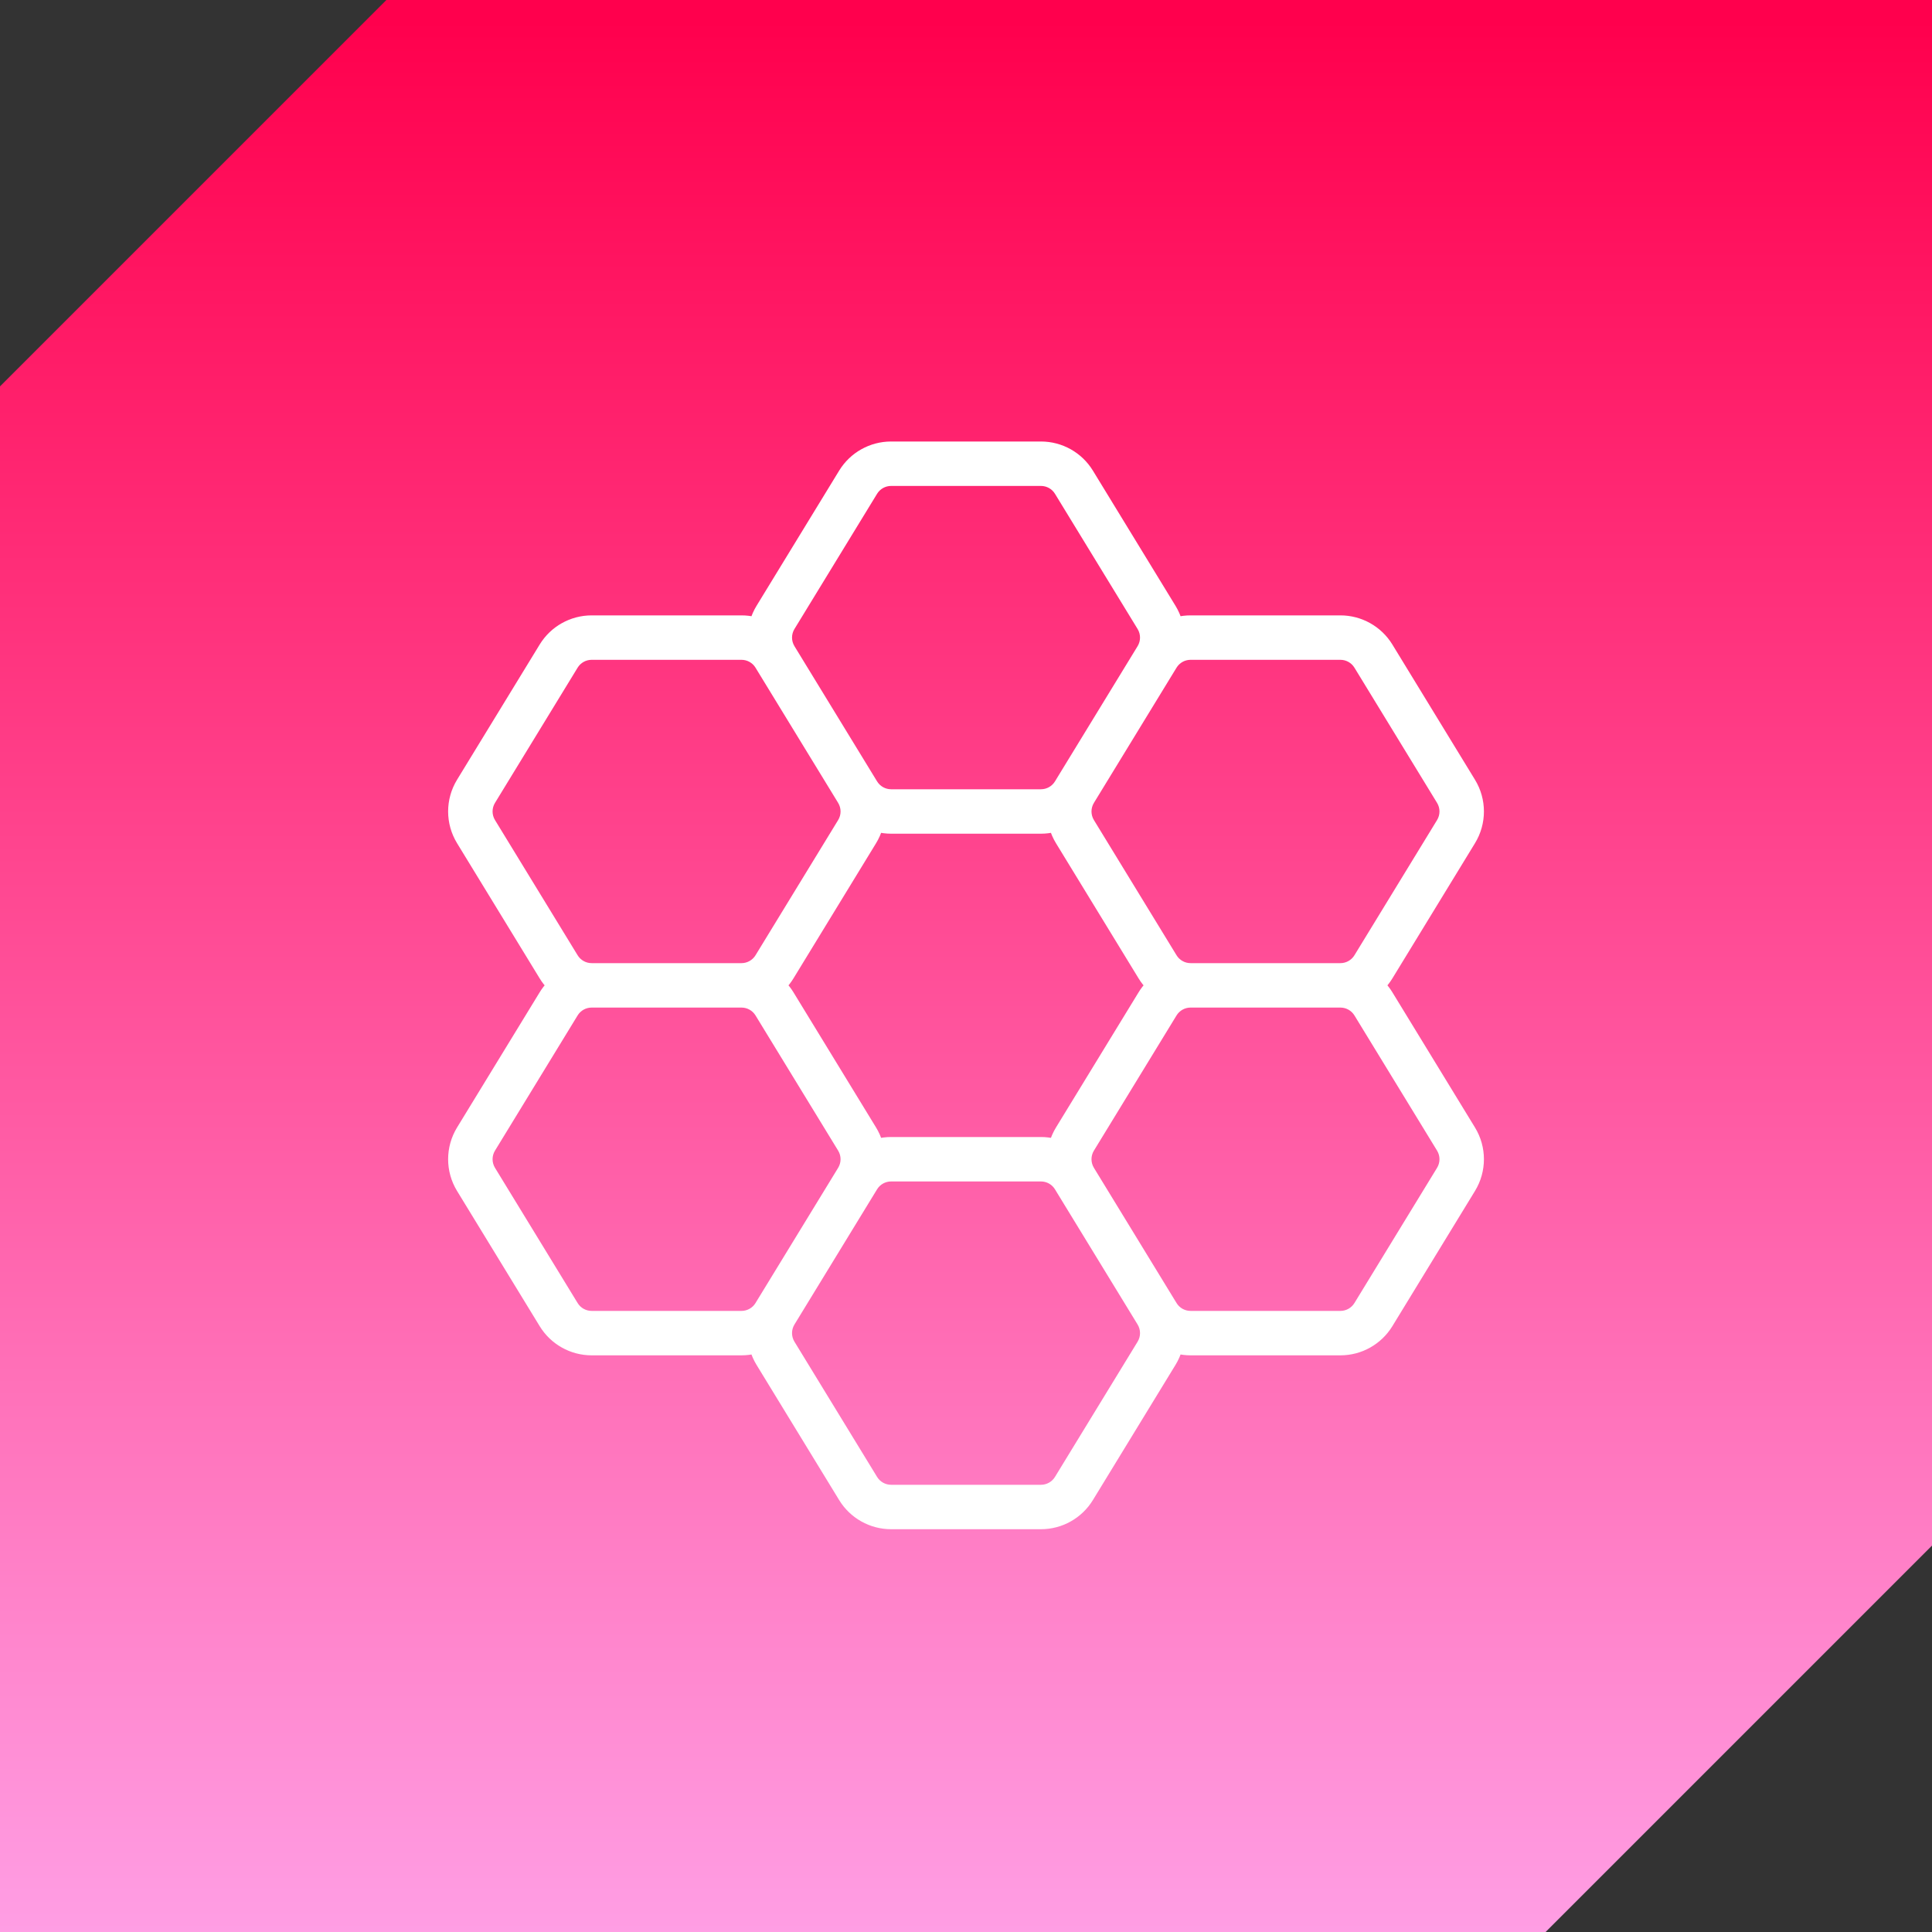
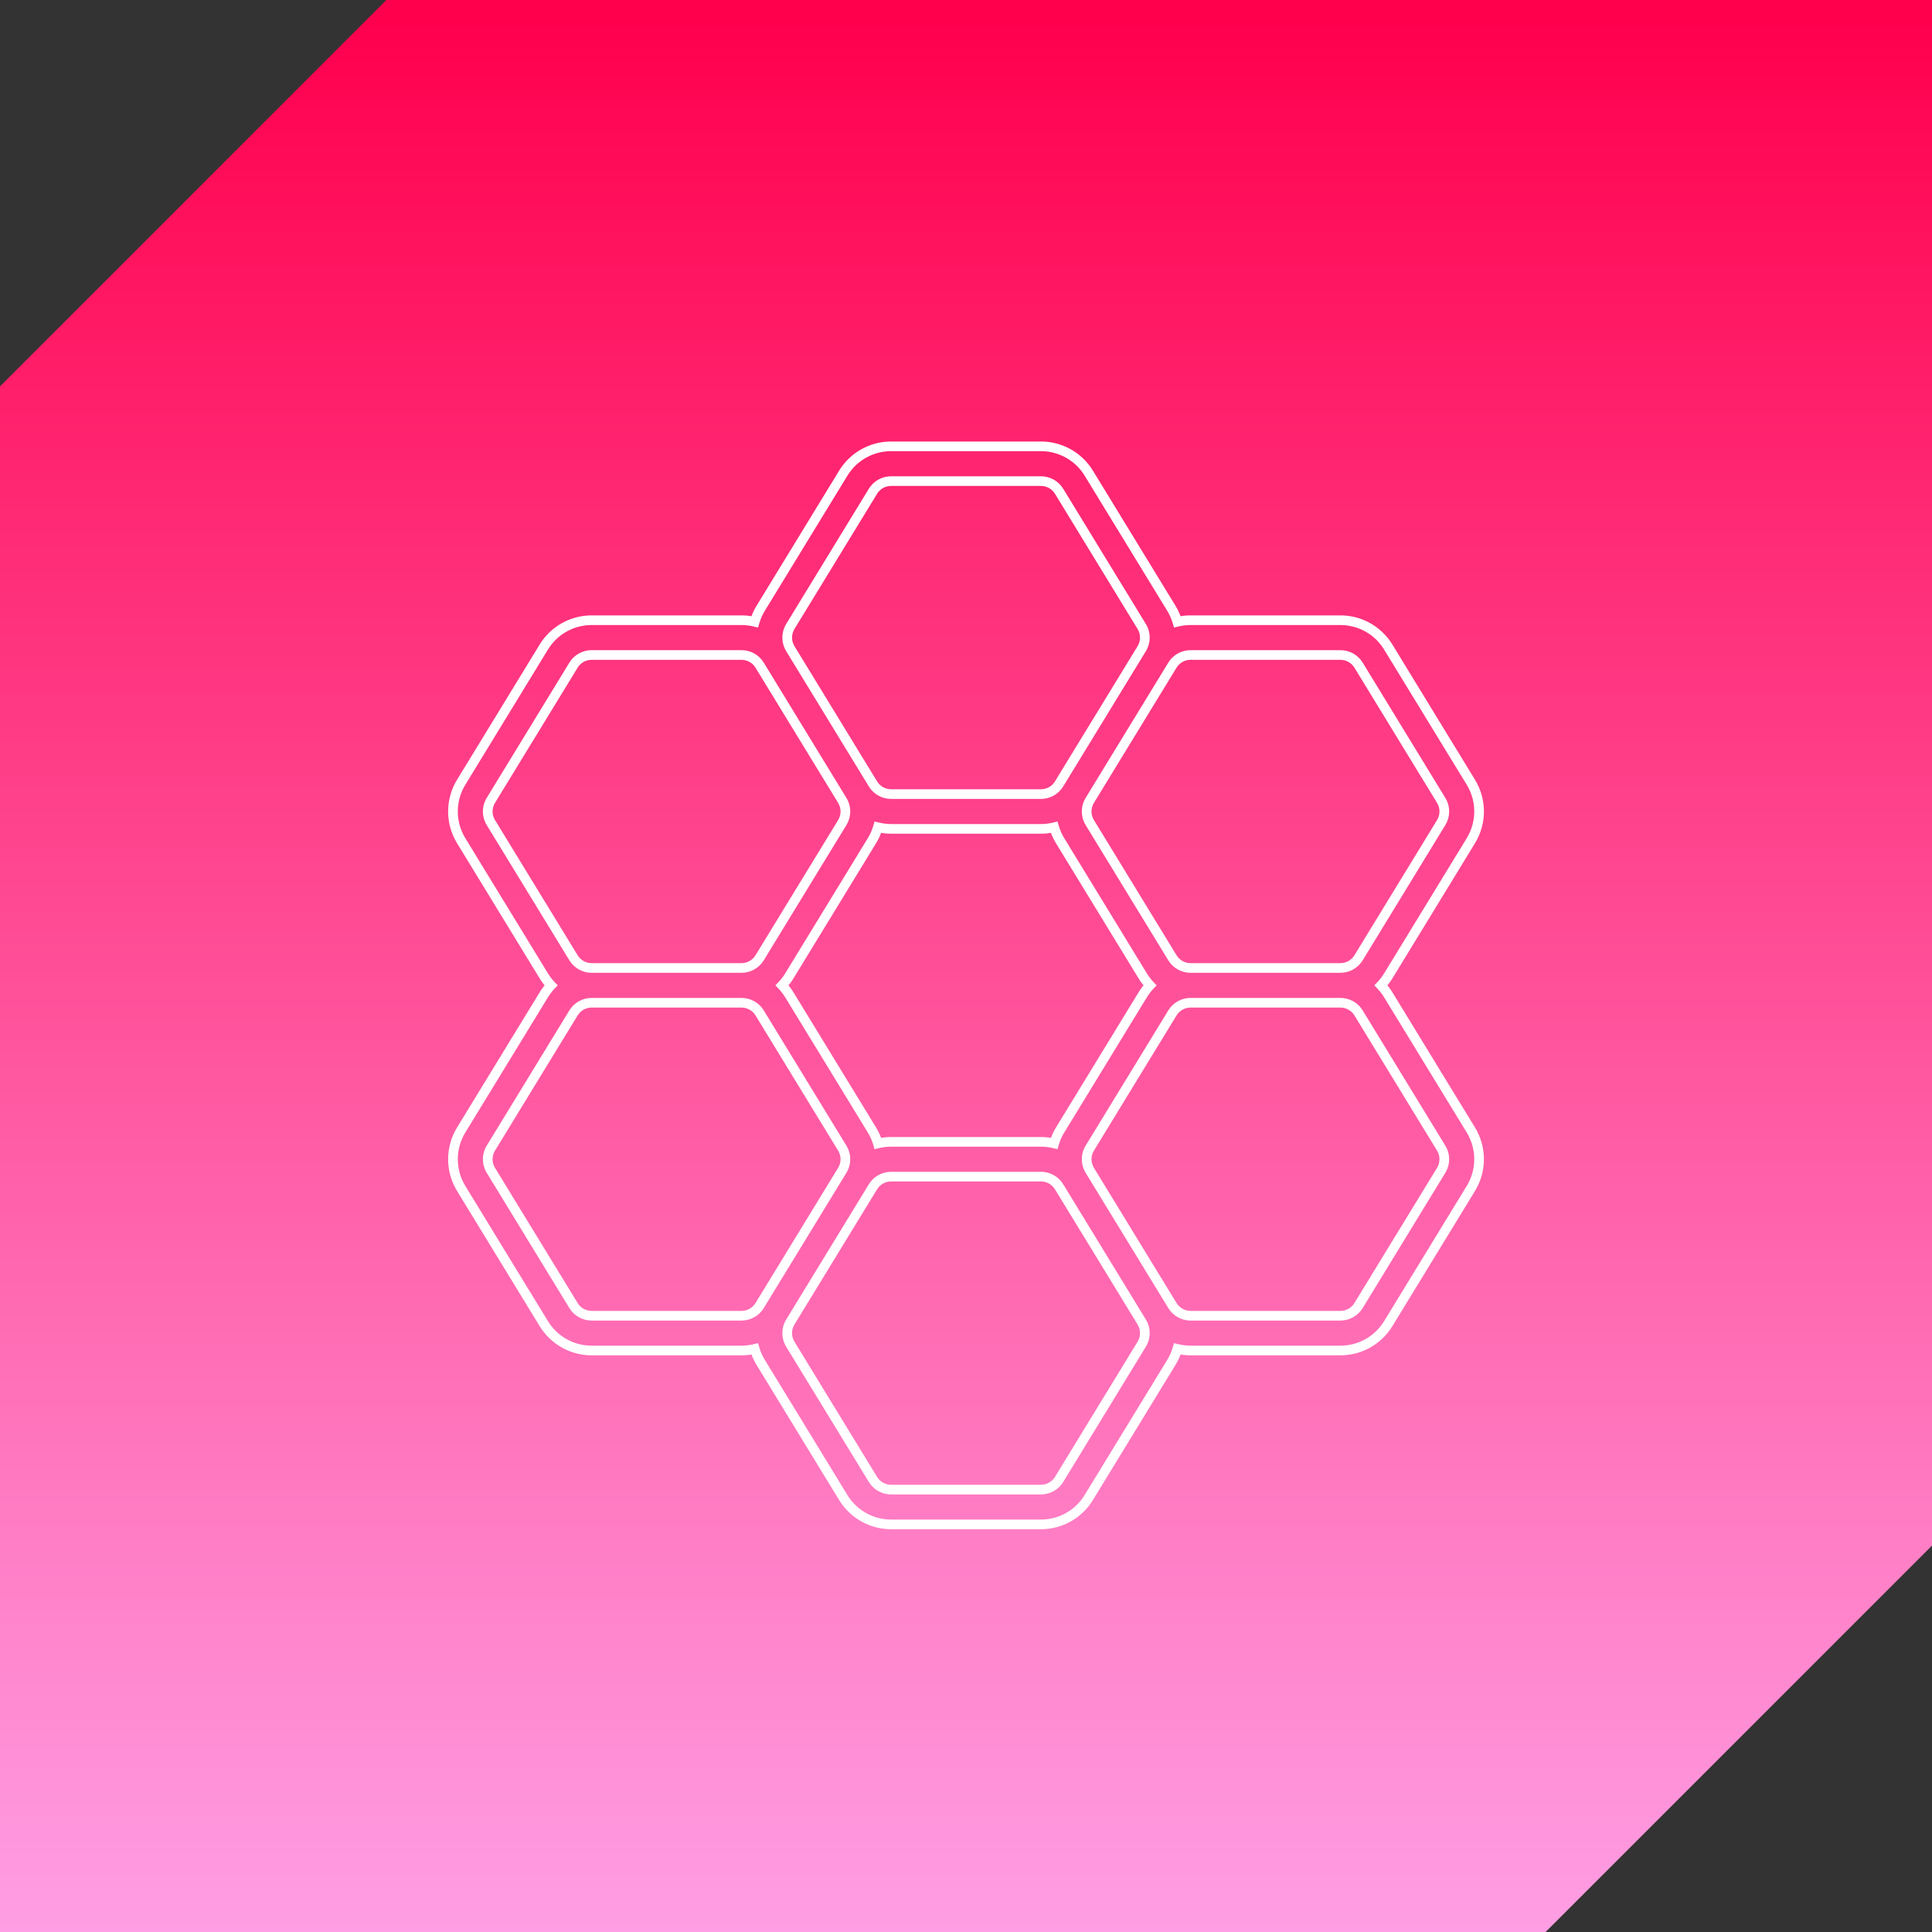
<svg xmlns="http://www.w3.org/2000/svg" width="100" height="100" viewBox="0 0 100 100" fill="none">
  <rect x="0" y="0" width="100" height="100" fill="#333333" stroke="none" />
  <path fill-rule="evenodd" clip-rule="evenodd" d="M0 0L100 0V80L80 100H0L0 20L20 1.90735e-06L0 0Z" fill="url(#paint0_linear_30_41)" />
-   <path fill-rule="evenodd" clip-rule="evenodd" d="M45.184 25.428C45.384 25.101 45.74 24.902 46.123 24.902H53.88C54.263 24.902 54.618 25.101 54.818 25.428L59.096 32.428C59.311 32.78 59.311 33.223 59.096 33.575L54.871 40.489L54.869 40.492L54.818 40.575C54.618 40.902 54.263 41.102 53.88 41.102H46.123C45.74 41.102 45.384 40.902 45.184 40.575L45.133 40.491L45.132 40.489L40.907 33.575L40.906 33.574C40.691 33.222 40.692 32.78 40.907 32.428L45.184 25.428ZM39.063 32.183C39.134 31.943 39.236 31.709 39.371 31.489L43.649 24.489C44.175 23.627 45.113 23.102 46.123 23.102H53.88C54.89 23.102 55.828 23.627 56.354 24.489L60.632 31.489C60.767 31.709 60.869 31.943 60.94 32.183C61.161 32.13 61.39 32.102 61.623 32.102H69.38C70.39 32.102 71.328 32.627 71.854 33.489L76.132 40.489C76.699 41.418 76.699 42.585 76.132 43.514L71.854 50.514C71.746 50.691 71.62 50.854 71.48 51.002C71.62 51.149 71.746 51.312 71.854 51.489L76.132 58.489C76.699 59.418 76.699 60.585 76.132 61.514L71.854 68.514C71.328 69.376 70.39 69.902 69.38 69.902H61.623C61.39 69.902 61.161 69.874 60.94 69.82C60.869 70.06 60.767 70.294 60.632 70.514L56.354 77.514C55.828 78.376 54.89 78.902 53.88 78.902H46.123C45.113 78.902 44.175 78.376 43.649 77.514L39.371 70.514C39.236 70.294 39.134 70.06 39.063 69.82C38.842 69.874 38.613 69.902 38.38 69.902H30.623C29.613 69.902 28.675 69.376 28.149 68.514L23.871 61.514C23.303 60.585 23.303 59.418 23.871 58.489L28.149 51.489C28.257 51.312 28.383 51.149 28.523 51.002C28.383 50.854 28.257 50.691 28.149 50.514L23.871 43.514C23.303 42.585 23.303 41.418 23.871 40.489L28.149 33.489C28.675 32.627 29.613 32.102 30.623 32.102H38.38C38.613 32.102 38.842 32.13 39.063 32.183ZM30.623 50.102H38.38C38.763 50.102 39.118 49.902 39.318 49.575L43.596 42.575C43.811 42.223 43.811 41.781 43.597 41.429L43.596 41.428L39.371 34.514L39.37 34.513L39.318 34.428C39.118 34.101 38.763 33.902 38.38 33.902H30.623C30.24 33.902 29.884 34.101 29.684 34.428L25.407 41.428C25.192 41.78 25.192 42.223 25.407 42.575L29.684 49.575C29.884 49.902 30.24 50.102 30.623 50.102ZM38.38 51.902H30.623C30.24 51.902 29.884 52.101 29.684 52.428L25.407 59.428C25.192 59.78 25.192 60.223 25.407 60.575L29.684 67.575C29.884 67.902 30.24 68.102 30.623 68.102H38.38C38.763 68.102 39.118 67.902 39.318 67.575L39.371 67.489L43.596 60.575C43.811 60.223 43.811 59.78 43.596 59.428L39.318 52.428C39.118 52.101 38.763 51.902 38.38 51.902ZM45.44 59.183C45.369 58.943 45.267 58.709 45.132 58.489L40.854 51.489C40.746 51.312 40.62 51.149 40.48 51.002C40.62 50.854 40.746 50.691 40.854 50.514L45.132 43.514C45.267 43.294 45.369 43.06 45.44 42.82C45.661 42.874 45.89 42.902 46.123 42.902H53.88C54.113 42.902 54.342 42.874 54.563 42.82C54.634 43.06 54.736 43.294 54.871 43.514L59.149 50.514C59.257 50.691 59.383 50.854 59.523 51.002C59.383 51.149 59.257 51.312 59.149 51.489L54.871 58.489C54.736 58.709 54.634 58.943 54.563 59.183C54.342 59.13 54.113 59.102 53.88 59.102H46.123C45.89 59.102 45.661 59.13 45.44 59.183ZM40.907 68.428C40.691 68.78 40.691 69.223 40.907 69.575L45.184 76.575C45.384 76.902 45.74 77.102 46.123 77.102H53.88C54.263 77.102 54.618 76.902 54.818 76.575L59.096 69.575C59.311 69.223 59.311 68.78 59.096 68.428L54.871 61.514L54.87 61.513L54.818 61.428C54.618 61.101 54.263 60.902 53.88 60.902H46.123C45.74 60.902 45.384 61.101 45.184 61.428L45.132 61.514L40.907 68.428ZM70.318 49.575C70.118 49.902 69.763 50.102 69.38 50.102H61.623C61.24 50.102 60.884 49.902 60.684 49.575L56.407 42.575C56.192 42.223 56.191 41.781 56.406 41.429L56.407 41.428L60.632 34.514L60.634 34.51L60.684 34.428C60.884 34.101 61.24 33.902 61.623 33.902H69.38C69.763 33.902 70.118 34.101 70.318 34.428L74.596 41.428C74.811 41.78 74.811 42.223 74.596 42.575L70.318 49.575ZM60.684 67.575L60.634 67.493L60.632 67.489L56.407 60.575L56.406 60.574C56.191 60.222 56.192 59.78 56.407 59.428L60.684 52.428C60.884 52.101 61.24 51.902 61.623 51.902H69.38C69.763 51.902 70.118 52.101 70.318 52.428L74.596 59.428C74.811 59.78 74.811 60.223 74.596 60.575L70.318 67.575C70.118 67.902 69.763 68.102 69.38 68.102H61.623C61.24 68.102 60.884 67.902 60.684 67.575Z" fill="white" />
  <path d="M45.184 25.428L45.398 25.558L45.398 25.558L45.184 25.428ZM54.818 25.428L55.032 25.298L55.032 25.298L54.818 25.428ZM59.096 32.428L58.883 32.558L58.883 32.558L59.096 32.428ZM59.096 33.575L58.883 33.445L58.883 33.445L59.096 33.575ZM54.871 40.489L54.657 40.359L54.657 40.359L54.871 40.489ZM54.869 40.492L55.082 40.623L55.083 40.622L54.869 40.492ZM54.818 40.575L54.605 40.445L54.605 40.445L54.818 40.575ZM45.184 40.575L44.971 40.706L44.971 40.706L45.184 40.575ZM45.133 40.491L45.346 40.36L45.346 40.36L45.133 40.491ZM45.132 40.489L44.919 40.62L44.919 40.62L45.132 40.489ZM40.907 33.575L40.693 33.705L40.693 33.706L40.907 33.575ZM40.906 33.574L40.693 33.704L40.693 33.704L40.906 33.574ZM40.907 32.428L41.12 32.558L41.12 32.558L40.907 32.428ZM39.371 31.489L39.157 31.359L39.157 31.359L39.371 31.489ZM39.063 32.183L39.004 32.426L39.236 32.482L39.303 32.254L39.063 32.183ZM43.649 24.489L43.435 24.359L43.435 24.359L43.649 24.489ZM56.354 24.489L56.568 24.359L56.568 24.359L56.354 24.489ZM60.632 31.489L60.419 31.62L60.419 31.62L60.632 31.489ZM60.94 32.183L60.7 32.254L60.767 32.482L60.999 32.426L60.94 32.183ZM71.854 33.489L72.068 33.359L72.068 33.359L71.854 33.489ZM76.132 40.489L76.345 40.359L76.345 40.359L76.132 40.489ZM76.132 43.514L76.345 43.644L76.345 43.644L76.132 43.514ZM71.854 50.514L72.068 50.644L72.068 50.644L71.854 50.514ZM71.48 51.002L71.299 50.829L71.135 51.002L71.299 51.174L71.48 51.002ZM71.854 51.489L72.068 51.359L72.068 51.359L71.854 51.489ZM76.132 58.489L76.345 58.359L76.345 58.359L76.132 58.489ZM76.132 61.514L76.345 61.644L76.345 61.644L76.132 61.514ZM71.854 68.514L71.641 68.383L71.641 68.383L71.854 68.514ZM60.94 69.82L60.999 69.577L60.767 69.521L60.7 69.749L60.94 69.82ZM60.632 70.514L60.845 70.644L60.845 70.644L60.632 70.514ZM56.354 77.514L56.568 77.644L56.568 77.644L56.354 77.514ZM43.649 77.514L43.435 77.644L43.435 77.644L43.649 77.514ZM39.371 70.514L39.157 70.644L39.157 70.644L39.371 70.514ZM39.063 69.82L39.303 69.749L39.236 69.521L39.004 69.577L39.063 69.82ZM28.149 68.514L28.362 68.383L28.362 68.383L28.149 68.514ZM23.871 61.514L23.657 61.644L23.657 61.644L23.871 61.514ZM23.871 58.489L24.084 58.62L24.084 58.62L23.871 58.489ZM28.149 51.489L27.935 51.359L27.935 51.359L28.149 51.489ZM28.523 51.002L28.704 51.174L28.868 51.002L28.704 50.829L28.523 51.002ZM28.149 50.514L27.935 50.644L27.935 50.644L28.149 50.514ZM23.871 43.514L23.657 43.644L23.657 43.644L23.871 43.514ZM23.871 40.489L24.084 40.62L24.084 40.62L23.871 40.489ZM28.149 33.489L27.935 33.359L27.935 33.359L28.149 33.489ZM39.318 49.575L39.532 49.706L39.318 49.575ZM43.596 42.575L43.809 42.706L43.809 42.706L43.596 42.575ZM43.597 41.429L43.383 41.559L43.383 41.559L43.597 41.429ZM43.596 41.428L43.81 41.298L43.809 41.298L43.596 41.428ZM39.371 34.514L39.157 34.644L39.157 34.644L39.371 34.514ZM39.37 34.513L39.584 34.383L39.584 34.383L39.37 34.513ZM39.318 34.428L39.105 34.558L39.105 34.558L39.318 34.428ZM29.684 34.428L29.471 34.298L29.471 34.298L29.684 34.428ZM25.407 41.428L25.62 41.558L25.62 41.558L25.407 41.428ZM25.407 42.575L25.62 42.445L25.62 42.445L25.407 42.575ZM29.684 49.575L29.898 49.445L29.898 49.445L29.684 49.575ZM29.684 52.428L29.898 52.558L29.898 52.558L29.684 52.428ZM25.407 59.428L25.62 59.558L25.62 59.558L25.407 59.428ZM25.407 60.575L25.62 60.445L25.62 60.445L25.407 60.575ZM29.684 67.575L29.898 67.445L29.898 67.445L29.684 67.575ZM39.318 67.575L39.105 67.445L39.105 67.445L39.318 67.575ZM39.371 67.489L39.584 67.62L39.584 67.62L39.371 67.489ZM43.596 60.575L43.383 60.445L43.383 60.445L43.596 60.575ZM43.596 59.428L43.383 59.558L43.383 59.558L43.596 59.428ZM39.318 52.428L39.105 52.558L39.105 52.558L39.318 52.428ZM45.132 58.489L45.345 58.359L45.345 58.359L45.132 58.489ZM45.44 59.183L45.2 59.254L45.267 59.482L45.499 59.426L45.44 59.183ZM40.854 51.489L40.641 51.62L40.641 51.62L40.854 51.489ZM40.48 51.002L40.299 50.829L40.135 51.002L40.299 51.174L40.48 51.002ZM40.854 50.514L40.641 50.383L40.641 50.383L40.854 50.514ZM45.132 43.514L44.919 43.383L44.919 43.383L45.132 43.514ZM45.44 42.82L45.499 42.577L45.267 42.521L45.2 42.749L45.44 42.82ZM54.563 42.82L54.803 42.749L54.736 42.521L54.504 42.577L54.563 42.82ZM54.871 43.514L55.084 43.383L55.084 43.383L54.871 43.514ZM59.149 50.514L58.935 50.644L58.935 50.644L59.149 50.514ZM59.523 51.002L59.704 51.174L59.868 51.002L59.704 50.829L59.523 51.002ZM59.149 51.489L58.935 51.359L58.935 51.359L59.149 51.489ZM54.871 58.489L54.657 58.359L54.657 58.359L54.871 58.489ZM54.563 59.183L54.504 59.426L54.736 59.482L54.803 59.254L54.563 59.183ZM40.907 68.428L41.12 68.558L41.12 68.558L40.907 68.428ZM40.907 69.575L41.12 69.445L41.12 69.445L40.907 69.575ZM45.184 76.575L45.398 76.445L45.398 76.445L45.184 76.575ZM54.818 76.575L55.032 76.706L55.032 76.706L54.818 76.575ZM59.096 69.575L58.883 69.445L58.883 69.445L59.096 69.575ZM59.096 68.428L58.883 68.558L58.883 68.558L59.096 68.428ZM54.871 61.514L54.657 61.644L54.657 61.644L54.871 61.514ZM54.87 61.513L55.084 61.382L55.083 61.382L54.87 61.513ZM54.818 61.428L55.032 61.298L55.032 61.298L54.818 61.428ZM45.184 61.428L45.398 61.558L45.398 61.558L45.184 61.428ZM45.132 61.514L44.919 61.383L44.919 61.383L45.132 61.514ZM70.318 49.575L70.532 49.706L70.532 49.706L70.318 49.575ZM60.684 49.575L60.471 49.706L60.471 49.706L60.684 49.575ZM56.407 42.575L56.62 42.445L56.62 42.445L56.407 42.575ZM56.406 41.429L56.193 41.298L56.193 41.299L56.406 41.429ZM56.407 41.428L56.193 41.298L56.193 41.298L56.407 41.428ZM60.632 34.514L60.845 34.644L60.846 34.644L60.632 34.514ZM60.634 34.51L60.421 34.38L60.421 34.38L60.634 34.51ZM60.684 34.428L60.898 34.558L60.898 34.558L60.684 34.428ZM70.318 34.428L70.532 34.298L70.532 34.298L70.318 34.428ZM74.596 41.428L74.383 41.558L74.383 41.558L74.596 41.428ZM74.596 42.575L74.383 42.445L74.383 42.445L74.596 42.575ZM60.634 67.493L60.421 67.624L60.421 67.624L60.634 67.493ZM60.684 67.575L60.471 67.706L60.471 67.706L60.684 67.575ZM60.632 67.489L60.845 67.359L60.845 67.359L60.632 67.489ZM56.407 60.575L56.193 60.706L56.193 60.706L56.407 60.575ZM56.406 60.574L56.193 60.705L56.193 60.705L56.406 60.574ZM56.407 59.428L56.62 59.558L56.62 59.558L56.407 59.428ZM60.684 52.428L60.471 52.298L60.471 52.298L60.684 52.428ZM70.318 52.428L70.105 52.558L70.105 52.558L70.318 52.428ZM74.596 59.428L74.383 59.558L74.383 59.558L74.596 59.428ZM74.596 60.575L74.383 60.445L74.383 60.445L74.596 60.575ZM70.318 67.575L70.532 67.706L70.532 67.706L70.318 67.575ZM46.123 24.652C45.653 24.652 45.216 24.896 44.971 25.298L45.398 25.558C45.552 25.306 45.827 25.152 46.123 25.152V24.652ZM53.88 24.652H46.123V25.152H53.88V24.652ZM55.032 25.298C54.786 24.896 54.35 24.652 53.88 24.652V25.152C54.176 25.152 54.451 25.306 54.605 25.558L55.032 25.298ZM59.309 32.298L55.032 25.298L54.605 25.558L58.883 32.558L59.309 32.298ZM59.309 33.706C59.574 33.273 59.574 32.73 59.309 32.298L58.883 32.558C59.049 32.83 59.049 33.173 58.883 33.445L59.309 33.706ZM55.084 40.62L59.309 33.706L58.883 33.445L54.657 40.359L55.084 40.62ZM55.083 40.622L55.084 40.62L54.657 40.359L54.656 40.362L55.083 40.622ZM55.032 40.706L55.082 40.623L54.656 40.362L54.605 40.445L55.032 40.706ZM53.88 41.352C54.35 41.352 54.786 41.107 55.032 40.706L54.605 40.445C54.451 40.697 54.176 40.852 53.88 40.852V41.352ZM46.123 41.352H53.88V40.852H46.123V41.352ZM44.971 40.706C45.216 41.107 45.653 41.352 46.123 41.352V40.852C45.827 40.852 45.552 40.697 45.398 40.445L44.971 40.706ZM44.919 40.621L44.971 40.706L45.398 40.445L45.346 40.36L44.919 40.621ZM44.919 40.62L44.919 40.621L45.346 40.36L45.345 40.359L44.919 40.62ZM40.693 33.706L44.919 40.62L45.345 40.359L41.12 33.445L40.693 33.706ZM40.693 33.704L40.693 33.705L41.12 33.445L41.12 33.444L40.693 33.704ZM40.693 32.298C40.43 32.729 40.429 33.272 40.693 33.704L41.12 33.444C40.954 33.172 40.954 32.83 41.12 32.558L40.693 32.298ZM44.971 25.298L40.693 32.298L41.12 32.558L45.398 25.558L44.971 25.298ZM39.157 31.359C39.011 31.598 38.9 31.851 38.823 32.113L39.303 32.254C39.367 32.034 39.461 31.821 39.584 31.62L39.157 31.359ZM43.435 24.359L39.157 31.359L39.584 31.62L43.862 24.62L43.435 24.359ZM46.123 22.852C45.026 22.852 44.008 23.423 43.435 24.359L43.862 24.62C44.343 23.832 45.2 23.352 46.123 23.352V22.852ZM53.88 22.852H46.123V23.352H53.88V22.852ZM56.568 24.359C55.995 23.423 54.977 22.852 53.88 22.852V23.352C54.803 23.352 55.66 23.832 56.141 24.62L56.568 24.359ZM60.845 31.359L56.568 24.359L56.141 24.62L60.419 31.62L60.845 31.359ZM61.18 32.113C61.103 31.851 60.991 31.598 60.845 31.359L60.419 31.62C60.542 31.821 60.635 32.034 60.7 32.254L61.18 32.113ZM61.623 31.852C61.37 31.852 61.121 31.882 60.881 31.94L60.999 32.426C61.201 32.377 61.41 32.352 61.623 32.352V31.852ZM69.38 31.852H61.623V32.352H69.38V31.852ZM72.068 33.359C71.495 32.423 70.477 31.852 69.38 31.852V32.352C70.303 32.352 71.16 32.832 71.641 33.62L72.068 33.359ZM76.345 40.359L72.068 33.359L71.641 33.62L75.919 40.62L76.345 40.359ZM76.345 43.644C76.962 42.636 76.962 41.367 76.345 40.359L75.919 40.62C76.437 41.468 76.437 42.535 75.919 43.383L76.345 43.644ZM72.068 50.644L76.345 43.644L75.919 43.383L71.641 50.383L72.068 50.644ZM71.661 51.174C71.813 51.014 71.95 50.837 72.068 50.644L71.641 50.383C71.542 50.545 71.427 50.695 71.299 50.829L71.661 51.174ZM72.068 51.359C71.95 51.166 71.813 50.989 71.661 50.829L71.299 51.174C71.427 51.309 71.542 51.458 71.641 51.62L72.068 51.359ZM76.345 58.359L72.068 51.359L71.641 51.62L75.919 58.62L76.345 58.359ZM76.345 61.644C76.962 60.636 76.962 59.367 76.345 58.359L75.919 58.62C76.437 59.468 76.437 60.535 75.919 61.383L76.345 61.644ZM72.068 68.644L76.345 61.644L75.919 61.383L71.641 68.383L72.068 68.644ZM69.38 70.152C70.477 70.152 71.495 69.581 72.068 68.644L71.641 68.383C71.16 69.171 70.303 69.652 69.38 69.652V70.152ZM61.623 70.152H69.38V69.652H61.623V70.152ZM60.881 70.063C61.121 70.121 61.37 70.152 61.623 70.152V69.652C61.41 69.652 61.201 69.626 60.999 69.577L60.881 70.063ZM60.845 70.644C60.991 70.405 61.103 70.152 61.18 69.891L60.7 69.749C60.635 69.969 60.542 70.182 60.419 70.383L60.845 70.644ZM56.568 77.644L60.845 70.644L60.419 70.383L56.141 77.383L56.568 77.644ZM53.88 79.152C54.977 79.152 55.995 78.581 56.568 77.644L56.141 77.383C55.66 78.171 54.803 78.652 53.88 78.652V79.152ZM46.123 79.152H53.88V78.652H46.123V79.152ZM43.435 77.644C44.008 78.581 45.026 79.152 46.123 79.152V78.652C45.2 78.652 44.343 78.171 43.862 77.383L43.435 77.644ZM39.157 70.644L43.435 77.644L43.862 77.383L39.584 70.383L39.157 70.644ZM38.823 69.891C38.9 70.152 39.011 70.405 39.157 70.644L39.584 70.383C39.461 70.182 39.367 69.969 39.303 69.749L38.823 69.891ZM39.004 69.577C38.802 69.626 38.593 69.652 38.38 69.652V70.152C38.633 70.152 38.882 70.121 39.122 70.063L39.004 69.577ZM38.38 69.652H30.623V70.152H38.38V69.652ZM30.623 69.652C29.7 69.652 28.843 69.171 28.362 68.383L27.935 68.644C28.508 69.581 29.526 70.152 30.623 70.152V69.652ZM28.362 68.383L24.084 61.383L23.657 61.644L27.935 68.644L28.362 68.383ZM24.084 61.383C23.566 60.535 23.566 59.468 24.084 58.62L23.657 58.359C23.041 59.367 23.041 60.636 23.657 61.644L24.084 61.383ZM24.084 58.62L28.362 51.62L27.935 51.359L23.657 58.359L24.084 58.62ZM28.362 51.62C28.461 51.458 28.576 51.309 28.704 51.174L28.342 50.829C28.19 50.989 28.053 51.166 27.935 51.359L28.362 51.62ZM27.935 50.644C28.053 50.837 28.19 51.014 28.342 51.174L28.704 50.829C28.576 50.695 28.461 50.545 28.362 50.383L27.935 50.644ZM23.657 43.644L27.935 50.644L28.362 50.383L24.084 43.383L23.657 43.644ZM23.657 40.359C23.041 41.367 23.041 42.636 23.657 43.644L24.084 43.383C23.566 42.535 23.566 41.468 24.084 40.62L23.657 40.359ZM27.935 33.359L23.657 40.359L24.084 40.62L28.362 33.62L27.935 33.359ZM30.623 31.852C29.526 31.852 28.508 32.423 27.935 33.359L28.362 33.62C28.843 32.832 29.7 32.352 30.623 32.352V31.852ZM38.38 31.852H30.623V32.352H38.38V31.852ZM39.122 31.94C38.882 31.882 38.633 31.852 38.38 31.852V32.352C38.593 32.352 38.802 32.377 39.004 32.426L39.122 31.94ZM30.623 50.352H38.38V49.852H30.623V50.352ZM39.105 49.445C38.951 49.697 38.676 49.852 38.38 49.852V50.352C38.85 50.352 39.286 50.107 39.532 49.706L39.105 49.445ZM43.383 42.445L39.105 49.445L39.532 49.706L43.809 42.706L43.383 42.445ZM43.383 41.559C43.549 41.831 43.549 42.173 43.383 42.445L43.809 42.706C44.073 42.274 44.074 41.73 43.81 41.298L43.383 41.559ZM43.383 41.558L43.383 41.559L43.81 41.298L43.81 41.298L43.383 41.558ZM39.157 34.644L43.383 41.558L43.809 41.298L39.584 34.383L39.157 34.644ZM39.157 34.644L39.157 34.644L39.584 34.384L39.584 34.383L39.157 34.644ZM39.105 34.558L39.157 34.644L39.584 34.383L39.532 34.298L39.105 34.558ZM38.38 34.152C38.676 34.152 38.951 34.306 39.105 34.558L39.532 34.298C39.286 33.896 38.85 33.652 38.38 33.652V34.152ZM30.623 34.152H38.38V33.652H30.623V34.152ZM29.898 34.558C30.052 34.306 30.327 34.152 30.623 34.152V33.652C30.153 33.652 29.716 33.896 29.471 34.298L29.898 34.558ZM25.62 41.558L29.898 34.558L29.471 34.298L25.193 41.298L25.62 41.558ZM25.62 42.445C25.454 42.173 25.454 41.83 25.62 41.558L25.193 41.298C24.929 41.73 24.929 42.273 25.193 42.706L25.62 42.445ZM29.898 49.445L25.62 42.445L25.193 42.706L29.471 49.706L29.898 49.445ZM30.623 49.852C30.327 49.852 30.052 49.697 29.898 49.445L29.471 49.706C29.716 50.107 30.153 50.352 30.623 50.352V49.852ZM38.38 51.652H30.623V52.152H38.38V51.652ZM30.623 51.652C30.153 51.652 29.716 51.896 29.471 52.298L29.898 52.558C30.052 52.306 30.327 52.152 30.623 52.152V51.652ZM29.471 52.298L25.193 59.298L25.62 59.558L29.898 52.558L29.471 52.298ZM25.193 59.298C24.929 59.73 24.929 60.273 25.193 60.706L25.62 60.445C25.454 60.173 25.454 59.83 25.62 59.558L25.193 59.298ZM25.193 60.706L29.471 67.706L29.898 67.445L25.62 60.445L25.193 60.706ZM29.471 67.706C29.716 68.107 30.153 68.352 30.623 68.352V67.852C30.327 67.852 30.052 67.698 29.898 67.445L29.471 67.706ZM30.623 68.352H38.38V67.852H30.623V68.352ZM38.38 68.352C38.85 68.352 39.286 68.107 39.532 67.706L39.105 67.445C38.951 67.698 38.676 67.852 38.38 67.852V68.352ZM39.532 67.706L39.584 67.62L39.157 67.359L39.105 67.445L39.532 67.706ZM43.383 60.445L39.157 67.359L39.584 67.62L43.809 60.706L43.383 60.445ZM43.809 60.706C44.074 60.273 44.074 59.73 43.809 59.298L43.383 59.558C43.549 59.83 43.549 60.173 43.383 60.445L43.809 60.706ZM43.809 59.298L39.532 52.298L39.105 52.558L43.383 59.558L43.809 59.298ZM39.532 52.298C39.286 51.896 38.85 51.652 38.38 51.652V52.152C38.676 52.152 38.951 52.306 39.105 52.558L39.532 52.298ZM44.919 58.62C45.042 58.821 45.135 59.034 45.2 59.254L45.68 59.113C45.603 58.851 45.491 58.598 45.345 58.359L44.919 58.62ZM40.641 51.62L44.919 58.62L45.345 58.359L41.068 51.359L40.641 51.62ZM40.299 51.174C40.427 51.309 40.542 51.458 40.641 51.62L41.068 51.359C40.95 51.166 40.813 50.989 40.661 50.829L40.299 51.174ZM40.661 51.174C40.813 51.014 40.95 50.837 41.068 50.644L40.641 50.383C40.542 50.545 40.427 50.695 40.299 50.829L40.661 51.174ZM41.068 50.644L45.345 43.644L44.919 43.383L40.641 50.383L41.068 50.644ZM45.345 43.644C45.491 43.405 45.603 43.152 45.68 42.891L45.2 42.749C45.135 42.969 45.042 43.182 44.919 43.383L45.345 43.644ZM45.381 43.063C45.621 43.121 45.87 43.152 46.123 43.152V42.652C45.91 42.652 45.701 42.626 45.499 42.577L45.381 43.063ZM46.123 43.152H53.88V42.652H46.123V43.152ZM53.88 43.152C54.133 43.152 54.382 43.121 54.622 43.063L54.504 42.577C54.302 42.626 54.093 42.652 53.88 42.652V43.152ZM54.323 42.891C54.4 43.152 54.511 43.405 54.657 43.644L55.084 43.383C54.961 43.182 54.868 42.969 54.803 42.749L54.323 42.891ZM54.657 43.644L58.935 50.644L59.362 50.383L55.084 43.383L54.657 43.644ZM58.935 50.644C59.053 50.837 59.19 51.014 59.342 51.174L59.704 50.829C59.576 50.695 59.461 50.545 59.362 50.383L58.935 50.644ZM59.342 50.829C59.19 50.989 59.053 51.166 58.935 51.359L59.362 51.62C59.461 51.458 59.576 51.309 59.704 51.174L59.342 50.829ZM58.935 51.359L54.657 58.359L55.084 58.62L59.362 51.62L58.935 51.359ZM54.657 58.359C54.511 58.598 54.4 58.851 54.323 59.113L54.803 59.254C54.867 59.034 54.961 58.821 55.084 58.62L54.657 58.359ZM54.622 58.94C54.382 58.882 54.133 58.852 53.88 58.852V59.352C54.093 59.352 54.302 59.377 54.504 59.426L54.622 58.94ZM53.88 58.852H46.123V59.352H53.88V58.852ZM46.123 58.852C45.87 58.852 45.621 58.882 45.381 58.94L45.499 59.426C45.701 59.377 45.91 59.352 46.123 59.352V58.852ZM40.693 68.298C40.429 68.73 40.429 69.273 40.693 69.706L41.12 69.445C40.954 69.173 40.954 68.83 41.12 68.558L40.693 68.298ZM40.693 69.706L44.971 76.706L45.398 76.445L41.12 69.445L40.693 69.706ZM44.971 76.706C45.216 77.107 45.653 77.352 46.123 77.352V76.852C45.827 76.852 45.552 76.698 45.398 76.445L44.971 76.706ZM46.123 77.352H53.88V76.852H46.123V77.352ZM53.88 77.352C54.35 77.352 54.786 77.107 55.032 76.706L54.605 76.445C54.451 76.698 54.176 76.852 53.88 76.852V77.352ZM55.032 76.706L59.309 69.706L58.883 69.445L54.605 76.445L55.032 76.706ZM59.309 69.706C59.574 69.273 59.574 68.73 59.309 68.298L58.883 68.558C59.049 68.83 59.049 69.173 58.883 69.445L59.309 69.706ZM59.309 68.298L55.084 61.383L54.657 61.644L58.883 68.558L59.309 68.298ZM55.084 61.383L55.084 61.382L54.657 61.643L54.657 61.644L55.084 61.383ZM55.083 61.382L55.032 61.298L54.605 61.558L54.657 61.643L55.083 61.382ZM55.032 61.298C54.786 60.896 54.35 60.652 53.88 60.652V61.152C54.176 61.152 54.451 61.306 54.605 61.558L55.032 61.298ZM53.88 60.652H46.123V61.152H53.88V60.652ZM46.123 60.652C45.653 60.652 45.216 60.896 44.971 61.298L45.398 61.558C45.552 61.306 45.827 61.152 46.123 61.152V60.652ZM44.971 61.298L44.919 61.383L45.345 61.644L45.398 61.558L44.971 61.298ZM44.919 61.383L40.693 68.298L41.12 68.558L45.345 61.644L44.919 61.383ZM69.38 50.352C69.85 50.352 70.286 50.107 70.532 49.706L70.105 49.445C69.951 49.697 69.676 49.852 69.38 49.852V50.352ZM61.623 50.352H69.38V49.852H61.623V50.352ZM60.471 49.706C60.716 50.107 61.153 50.352 61.623 50.352V49.852C61.327 49.852 61.052 49.697 60.898 49.445L60.471 49.706ZM56.193 42.706L60.471 49.706L60.898 49.445L56.62 42.445L56.193 42.706ZM56.193 41.299C55.929 41.731 55.929 42.274 56.193 42.706L56.62 42.445C56.454 42.173 56.454 41.831 56.62 41.559L56.193 41.299ZM56.193 41.298L56.193 41.298L56.62 41.559L56.62 41.558L56.193 41.298ZM60.419 34.383L56.193 41.298L56.62 41.558L60.845 34.644L60.419 34.383ZM60.421 34.38L60.419 34.384L60.846 34.644L60.848 34.64L60.421 34.38ZM60.471 34.298L60.421 34.38L60.848 34.64L60.898 34.558L60.471 34.298ZM61.623 33.652C61.153 33.652 60.716 33.896 60.471 34.298L60.898 34.558C61.052 34.306 61.327 34.152 61.623 34.152V33.652ZM69.38 33.652H61.623V34.152H69.38V33.652ZM70.532 34.298C70.286 33.896 69.85 33.652 69.38 33.652V34.152C69.676 34.152 69.951 34.306 70.105 34.558L70.532 34.298ZM74.809 41.298L70.532 34.298L70.105 34.558L74.383 41.558L74.809 41.298ZM74.809 42.706C75.074 42.273 75.074 41.73 74.809 41.298L74.383 41.558C74.549 41.83 74.549 42.173 74.383 42.445L74.809 42.706ZM70.532 49.706L74.809 42.706L74.383 42.445L70.105 49.445L70.532 49.706ZM60.421 67.624L60.471 67.706L60.898 67.445L60.848 67.363L60.421 67.624ZM60.419 67.62L60.421 67.624L60.848 67.363L60.845 67.359L60.419 67.62ZM56.193 60.706L60.419 67.62L60.845 67.359L56.62 60.445L56.193 60.706ZM56.193 60.705L56.193 60.706L56.62 60.445L56.62 60.444L56.193 60.705ZM56.193 59.298C55.929 59.729 55.929 60.273 56.193 60.705L56.62 60.444C56.454 60.172 56.454 59.83 56.62 59.558L56.193 59.298ZM60.471 52.298L56.193 59.298L56.62 59.558L60.898 52.558L60.471 52.298ZM61.623 51.652C61.153 51.652 60.716 51.896 60.471 52.298L60.898 52.558C61.052 52.306 61.327 52.152 61.623 52.152V51.652ZM69.38 51.652H61.623V52.152H69.38V51.652ZM70.532 52.298C70.286 51.896 69.85 51.652 69.38 51.652V52.152C69.676 52.152 69.951 52.306 70.105 52.558L70.532 52.298ZM74.809 59.298L70.532 52.298L70.105 52.558L74.383 59.558L74.809 59.298ZM74.809 60.706C75.074 60.273 75.074 59.73 74.809 59.298L74.383 59.558C74.549 59.83 74.549 60.173 74.383 60.445L74.809 60.706ZM70.532 67.706L74.809 60.706L74.383 60.445L70.105 67.445L70.532 67.706ZM69.38 68.352C69.85 68.352 70.286 68.107 70.532 67.706L70.105 67.445C69.951 67.698 69.676 67.852 69.38 67.852V68.352ZM61.623 68.352H69.38V67.852H61.623V68.352ZM60.471 67.706C60.716 68.107 61.153 68.352 61.623 68.352V67.852C61.327 67.852 61.052 67.698 60.898 67.445L60.471 67.706Z" fill="white" />
  <defs>
    <linearGradient id="paint0_linear_30_41" x1="50" y1="0" x2="50" y2="100" gradientUnits="userSpaceOnUse">
      <stop offset="0.01" stop-color="#FF004D" />
      <stop offset="1" stop-color="#FF9EE4" />
    </linearGradient>
  </defs>
</svg>